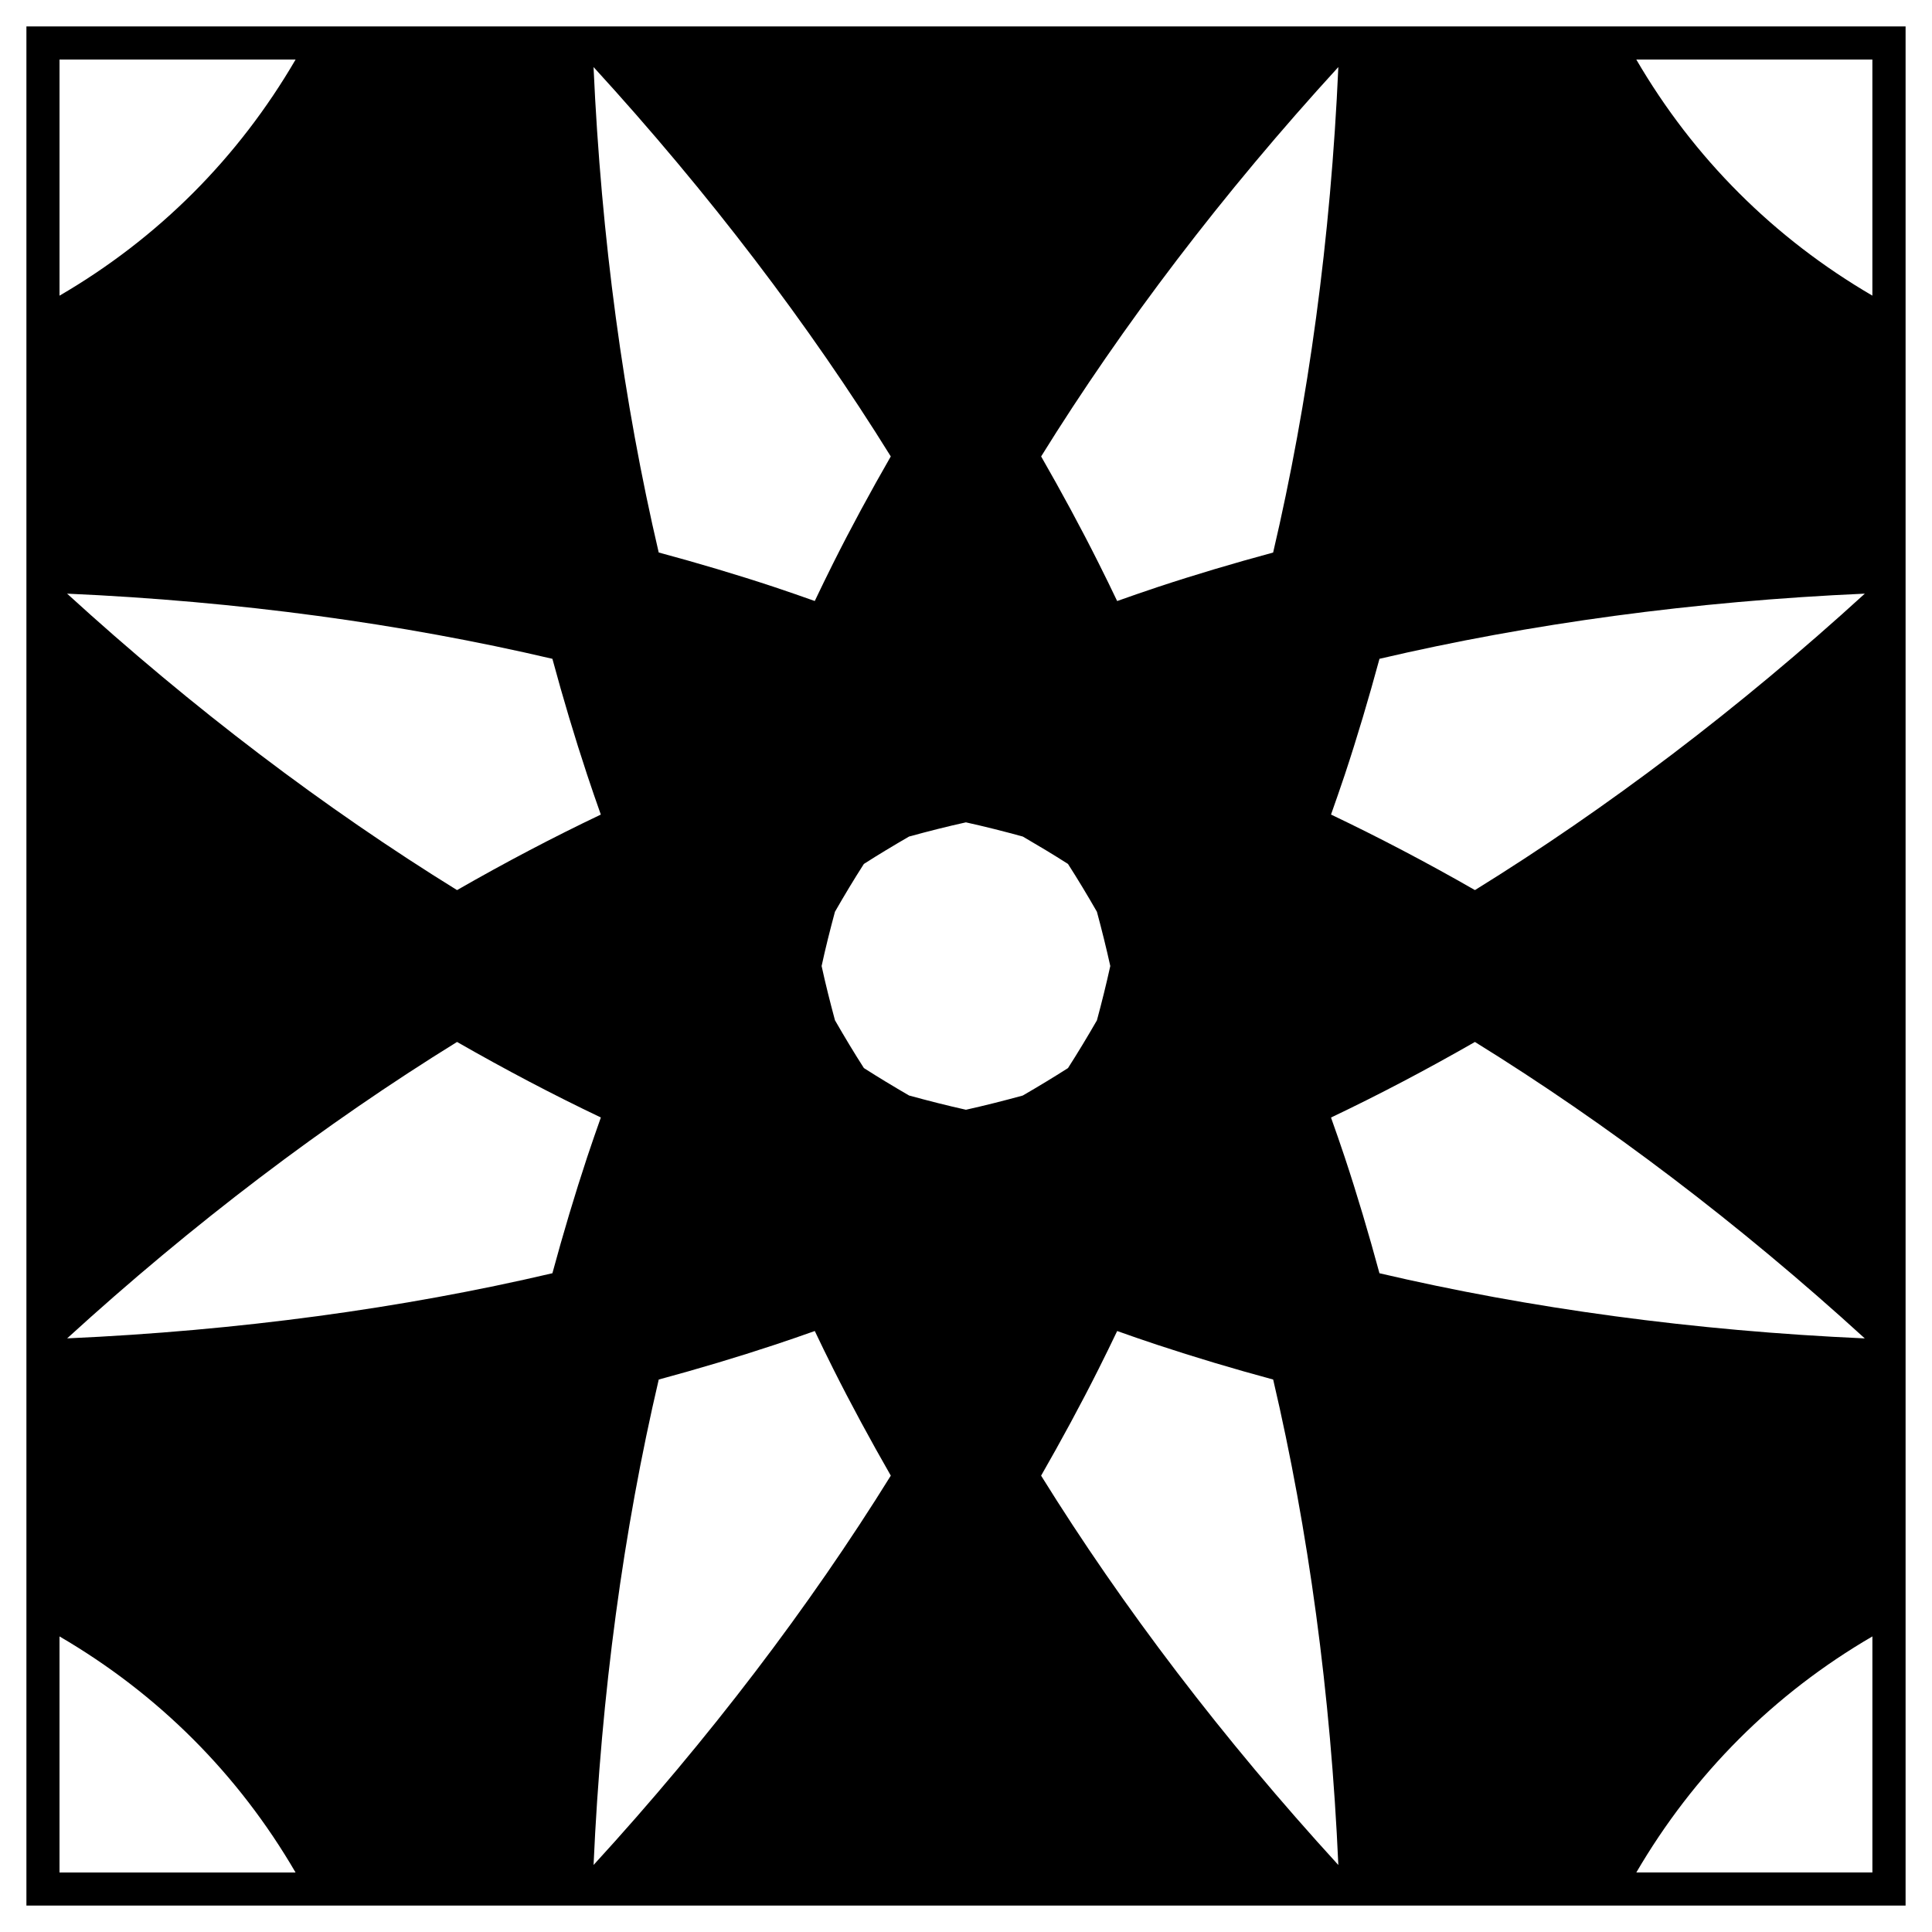
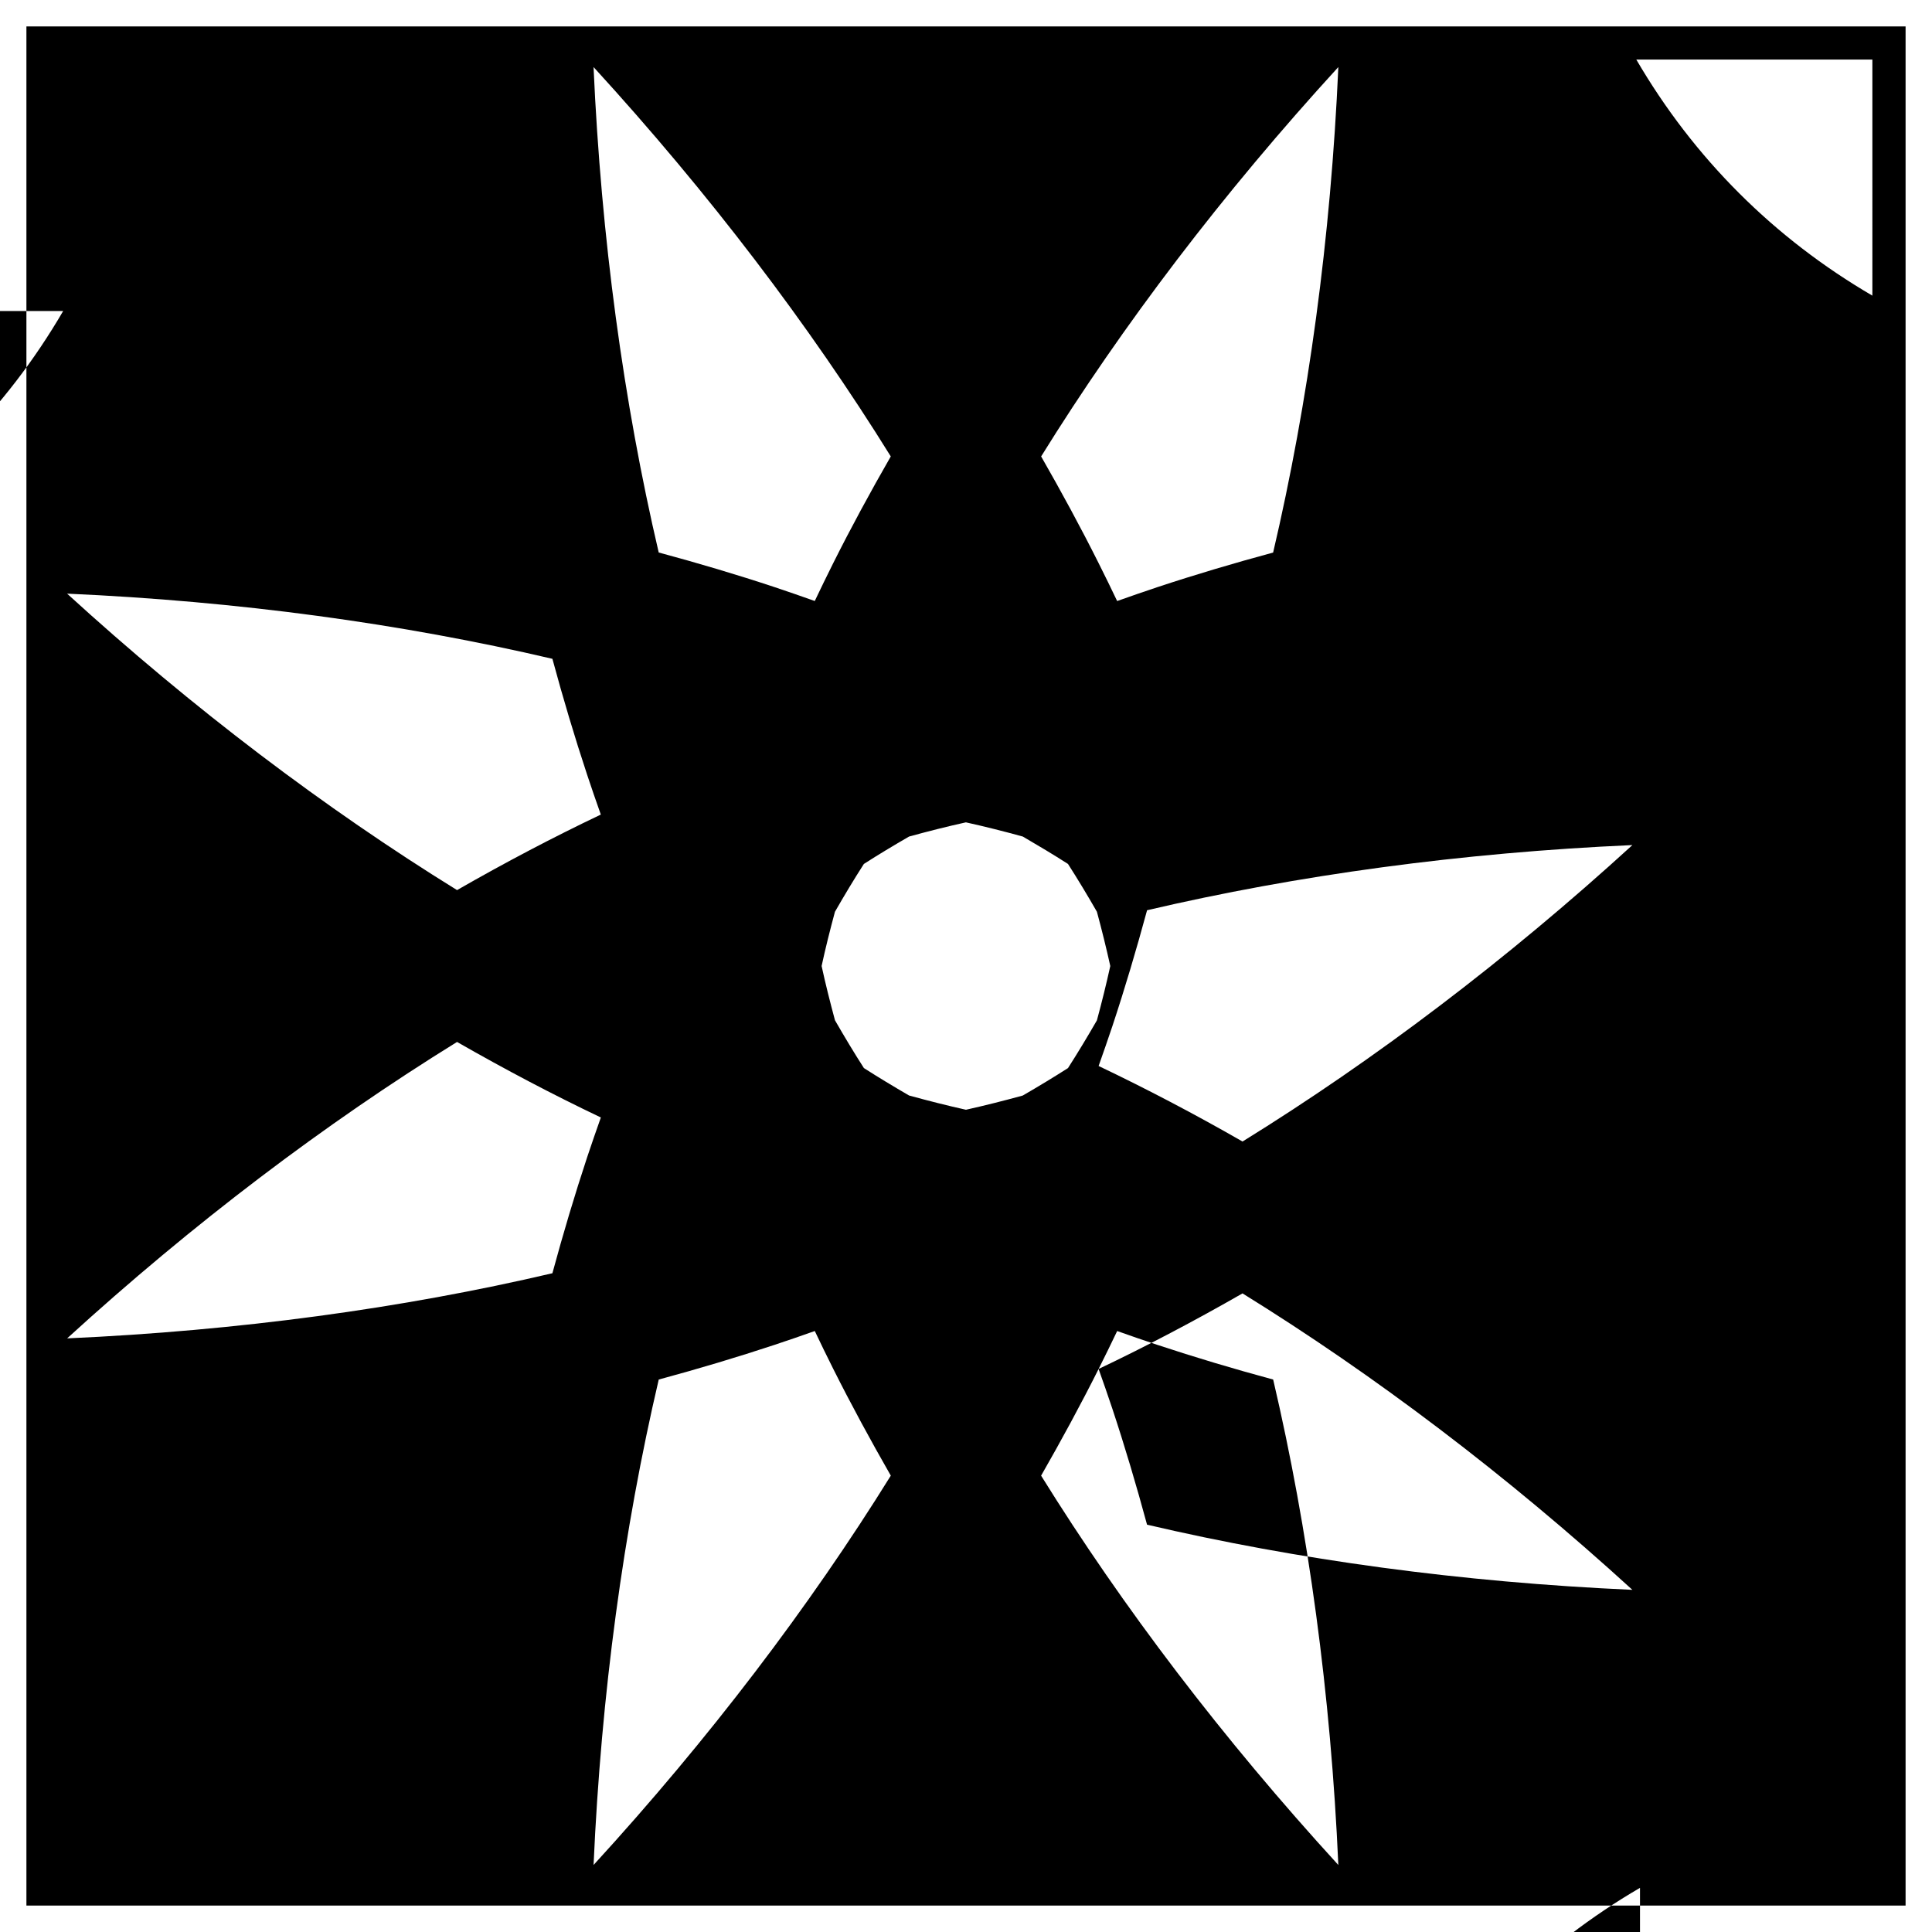
<svg xmlns="http://www.w3.org/2000/svg" fill="#000000" width="800px" height="800px" version="1.1" viewBox="144 144 512 512">
-   <path d="m151 151v498h498v-498zm489.2 71.348c-12.977-7.578-24.797-16.641-35.355-27.195-10.57-10.559-19.629-22.379-27.207-35.371h62.562zm-336.97 137.52c-12.641 6.019-25.352 12.699-38.109 20.016-34.984-21.637-70.035-48.152-103.34-78.562 45.293 2.004 88.758 7.941 128.61 17.27 2.832 10.48 5.906 20.762 9.219 30.77 1.176 3.547 2.387 7.047 3.613 10.508zm-1.934-198.1c30.617 33.465 57.176 68.398 78.77 103.19-5.402 9.406-10.52 18.832-15.242 28.258-1.688 3.375-3.309 6.711-4.902 10.055-3.488-1.25-7.023-2.457-10.586-3.656-9.996-3.316-20.293-6.375-30.77-9.199-9.324-39.871-15.242-83.34-17.27-128.65zm-36.172 258.36c12.758 7.309 25.477 14 38.109 20.016-1.23 3.465-2.438 6.969-3.621 10.5-3.305 10.004-6.379 20.293-9.219 30.777-39.848 9.332-83.309 15.242-128.6 17.262 33.297-30.395 68.336-56.918 103.33-78.555zm53.449 89.465c10.48-2.836 20.773-5.906 30.77-9.219 3.562-1.176 7.09-2.402 10.586-3.641 1.582 3.34 3.215 6.691 4.902 10.055 4.727 9.418 9.84 18.844 15.242 28.27-21.594 34.793-48.152 69.727-78.77 103.18 2.019-45.293 7.938-88.781 17.27-128.64zm54.371-82.543c-2.625-4.082-5.164-8.316-7.664-12.66-1.305-4.848-2.516-9.645-3.543-14.383 1.023-4.742 2.231-9.547 3.535-14.379 2.492-4.344 5.031-8.578 7.664-12.672 3.859-2.481 7.871-4.887 11.977-7.262 5.078-1.395 10.113-2.672 15.062-3.762 4.961 1.094 10 2.367 15.078 3.762 4.09 2.383 8.105 4.781 11.977 7.262 2.621 4.09 5.164 8.316 7.664 12.672 1.309 4.84 2.5 9.648 3.543 14.379-1.043 4.742-2.231 9.551-3.543 14.395-2.5 4.336-5.047 8.57-7.664 12.652-3.871 2.473-7.879 4.898-11.984 7.273-5.078 1.395-10.105 2.664-15.059 3.769-4.961-1.102-9.996-2.383-15.074-3.777-4.09-2.371-8.109-4.797-11.969-7.269zm46.969-162.09c21.59-34.793 48.148-69.738 78.762-103.19-2.004 45.309-7.941 88.777-17.281 128.66-10.469 2.832-20.75 5.883-30.758 9.199-3.582 1.199-7.094 2.414-10.578 3.652-1.582-3.344-3.231-6.68-4.914-10.047-4.723-9.434-9.84-18.863-15.23-28.27zm15.23 241.83c1.691-3.367 3.324-6.715 4.922-10.055 3.473 1.238 6.996 2.457 10.57 3.641 10.016 3.316 20.297 6.383 30.77 9.219 9.332 39.855 15.262 83.344 17.27 128.65-30.602-33.457-57.172-68.379-78.77-103.18 5.398-9.426 10.516-18.859 15.238-28.273zm61.59-66.633c12.645-6.016 25.367-12.707 38.137-20.027 34.969 21.637 70.008 48.16 103.32 78.562-45.293-2.012-88.766-7.941-128.62-17.27-2.84-10.48-5.894-20.773-9.211-30.777-1.18-3.531-2.398-7.039-3.629-10.488zm0-80.289c1.23-3.465 2.438-6.961 3.633-10.508 3.316-10.004 6.367-20.289 9.211-30.77 39.852-9.324 83.324-15.262 128.62-17.27-33.309 30.414-68.348 56.926-103.32 78.562-12.773-7.32-25.496-13.988-38.141-20.016zm-274.4-200.08c-7.566 12.984-16.641 24.812-27.188 35.371-10.57 10.559-22.379 19.629-35.371 27.195v-62.566zm-62.562 417.88c12.988 7.578 24.809 16.641 35.371 27.195 10.555 10.559 19.629 22.383 27.188 35.367h-62.559zm417.87 62.551c7.578-12.969 16.641-24.797 27.207-35.363 10.559-10.566 22.375-19.629 35.355-27.191v62.555z" />
+   <path d="m151 151v498h498v-498zm489.2 71.348c-12.977-7.578-24.797-16.641-35.355-27.195-10.57-10.559-19.629-22.379-27.207-35.371h62.562zm-336.97 137.52c-12.641 6.019-25.352 12.699-38.109 20.016-34.984-21.637-70.035-48.152-103.34-78.562 45.293 2.004 88.758 7.941 128.61 17.27 2.832 10.48 5.906 20.762 9.219 30.77 1.176 3.547 2.387 7.047 3.613 10.508zm-1.934-198.1c30.617 33.465 57.176 68.398 78.77 103.19-5.402 9.406-10.52 18.832-15.242 28.258-1.688 3.375-3.309 6.711-4.902 10.055-3.488-1.25-7.023-2.457-10.586-3.656-9.996-3.316-20.293-6.375-30.77-9.199-9.324-39.871-15.242-83.34-17.27-128.65zm-36.172 258.36c12.758 7.309 25.477 14 38.109 20.016-1.23 3.465-2.438 6.969-3.621 10.5-3.305 10.004-6.379 20.293-9.219 30.777-39.848 9.332-83.309 15.242-128.6 17.262 33.297-30.395 68.336-56.918 103.33-78.555zm53.449 89.465c10.48-2.836 20.773-5.906 30.77-9.219 3.562-1.176 7.09-2.402 10.586-3.641 1.582 3.34 3.215 6.691 4.902 10.055 4.727 9.418 9.84 18.844 15.242 28.27-21.594 34.793-48.152 69.727-78.77 103.18 2.019-45.293 7.938-88.781 17.27-128.64zm54.371-82.543c-2.625-4.082-5.164-8.316-7.664-12.66-1.305-4.848-2.516-9.645-3.543-14.383 1.023-4.742 2.231-9.547 3.535-14.379 2.492-4.344 5.031-8.578 7.664-12.672 3.859-2.481 7.871-4.887 11.977-7.262 5.078-1.395 10.113-2.672 15.062-3.762 4.961 1.094 10 2.367 15.078 3.762 4.09 2.383 8.105 4.781 11.977 7.262 2.621 4.09 5.164 8.316 7.664 12.672 1.309 4.84 2.5 9.648 3.543 14.379-1.043 4.742-2.231 9.551-3.543 14.395-2.5 4.336-5.047 8.57-7.664 12.652-3.871 2.473-7.879 4.898-11.984 7.273-5.078 1.395-10.105 2.664-15.059 3.769-4.961-1.102-9.996-2.383-15.074-3.777-4.09-2.371-8.109-4.797-11.969-7.269zm46.969-162.09c21.59-34.793 48.148-69.738 78.762-103.19-2.004 45.309-7.941 88.777-17.281 128.66-10.469 2.832-20.75 5.883-30.758 9.199-3.582 1.199-7.094 2.414-10.578 3.652-1.582-3.344-3.231-6.68-4.914-10.047-4.723-9.434-9.84-18.863-15.23-28.27zm15.23 241.83c1.691-3.367 3.324-6.715 4.922-10.055 3.473 1.238 6.996 2.457 10.57 3.641 10.016 3.316 20.297 6.383 30.77 9.219 9.332 39.855 15.262 83.344 17.27 128.65-30.602-33.457-57.172-68.379-78.77-103.18 5.398-9.426 10.516-18.859 15.238-28.273zc12.645-6.016 25.367-12.707 38.137-20.027 34.969 21.637 70.008 48.16 103.32 78.562-45.293-2.012-88.766-7.941-128.62-17.27-2.84-10.48-5.894-20.773-9.211-30.777-1.18-3.531-2.398-7.039-3.629-10.488zm0-80.289c1.23-3.465 2.438-6.961 3.633-10.508 3.316-10.004 6.367-20.289 9.211-30.77 39.852-9.324 83.324-15.262 128.62-17.27-33.309 30.414-68.348 56.926-103.32 78.562-12.773-7.32-25.496-13.988-38.141-20.016zm-274.4-200.08c-7.566 12.984-16.641 24.812-27.188 35.371-10.57 10.559-22.379 19.629-35.371 27.195v-62.566zm-62.562 417.88c12.988 7.578 24.809 16.641 35.371 27.195 10.555 10.559 19.629 22.383 27.188 35.367h-62.559zm417.87 62.551c7.578-12.969 16.641-24.797 27.207-35.363 10.559-10.566 22.375-19.629 35.355-27.191v62.555z" />
</svg>